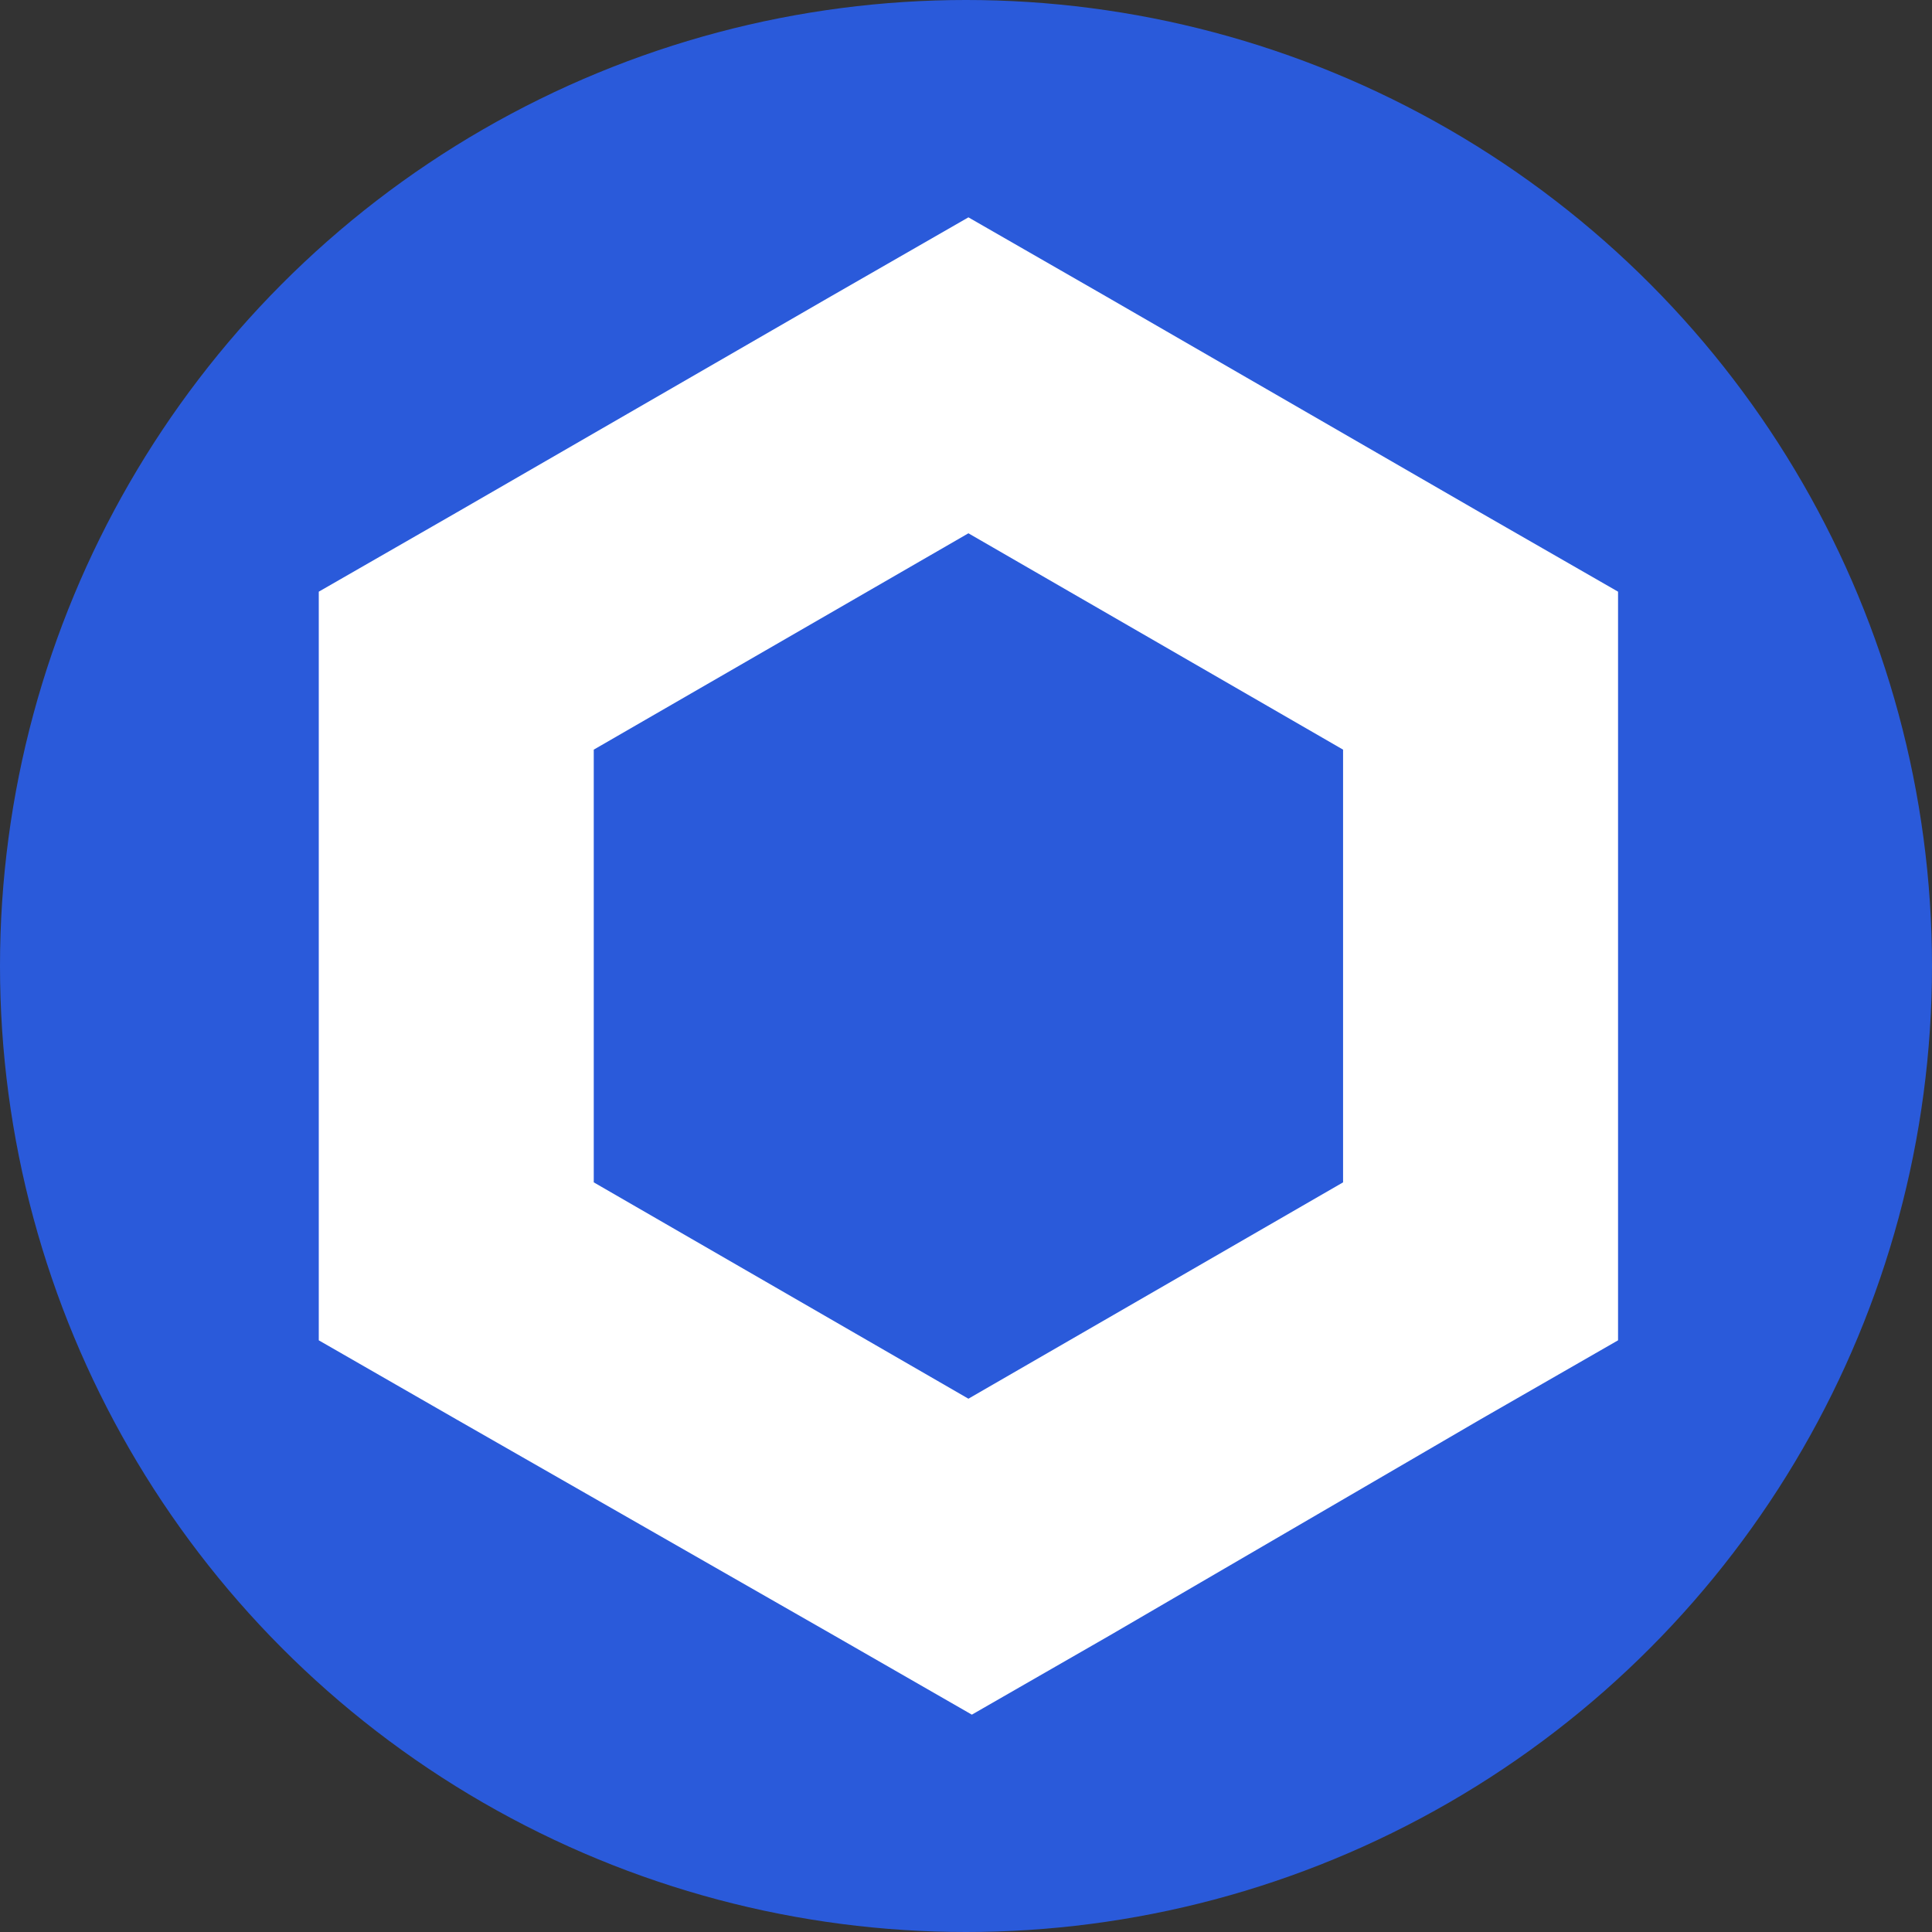
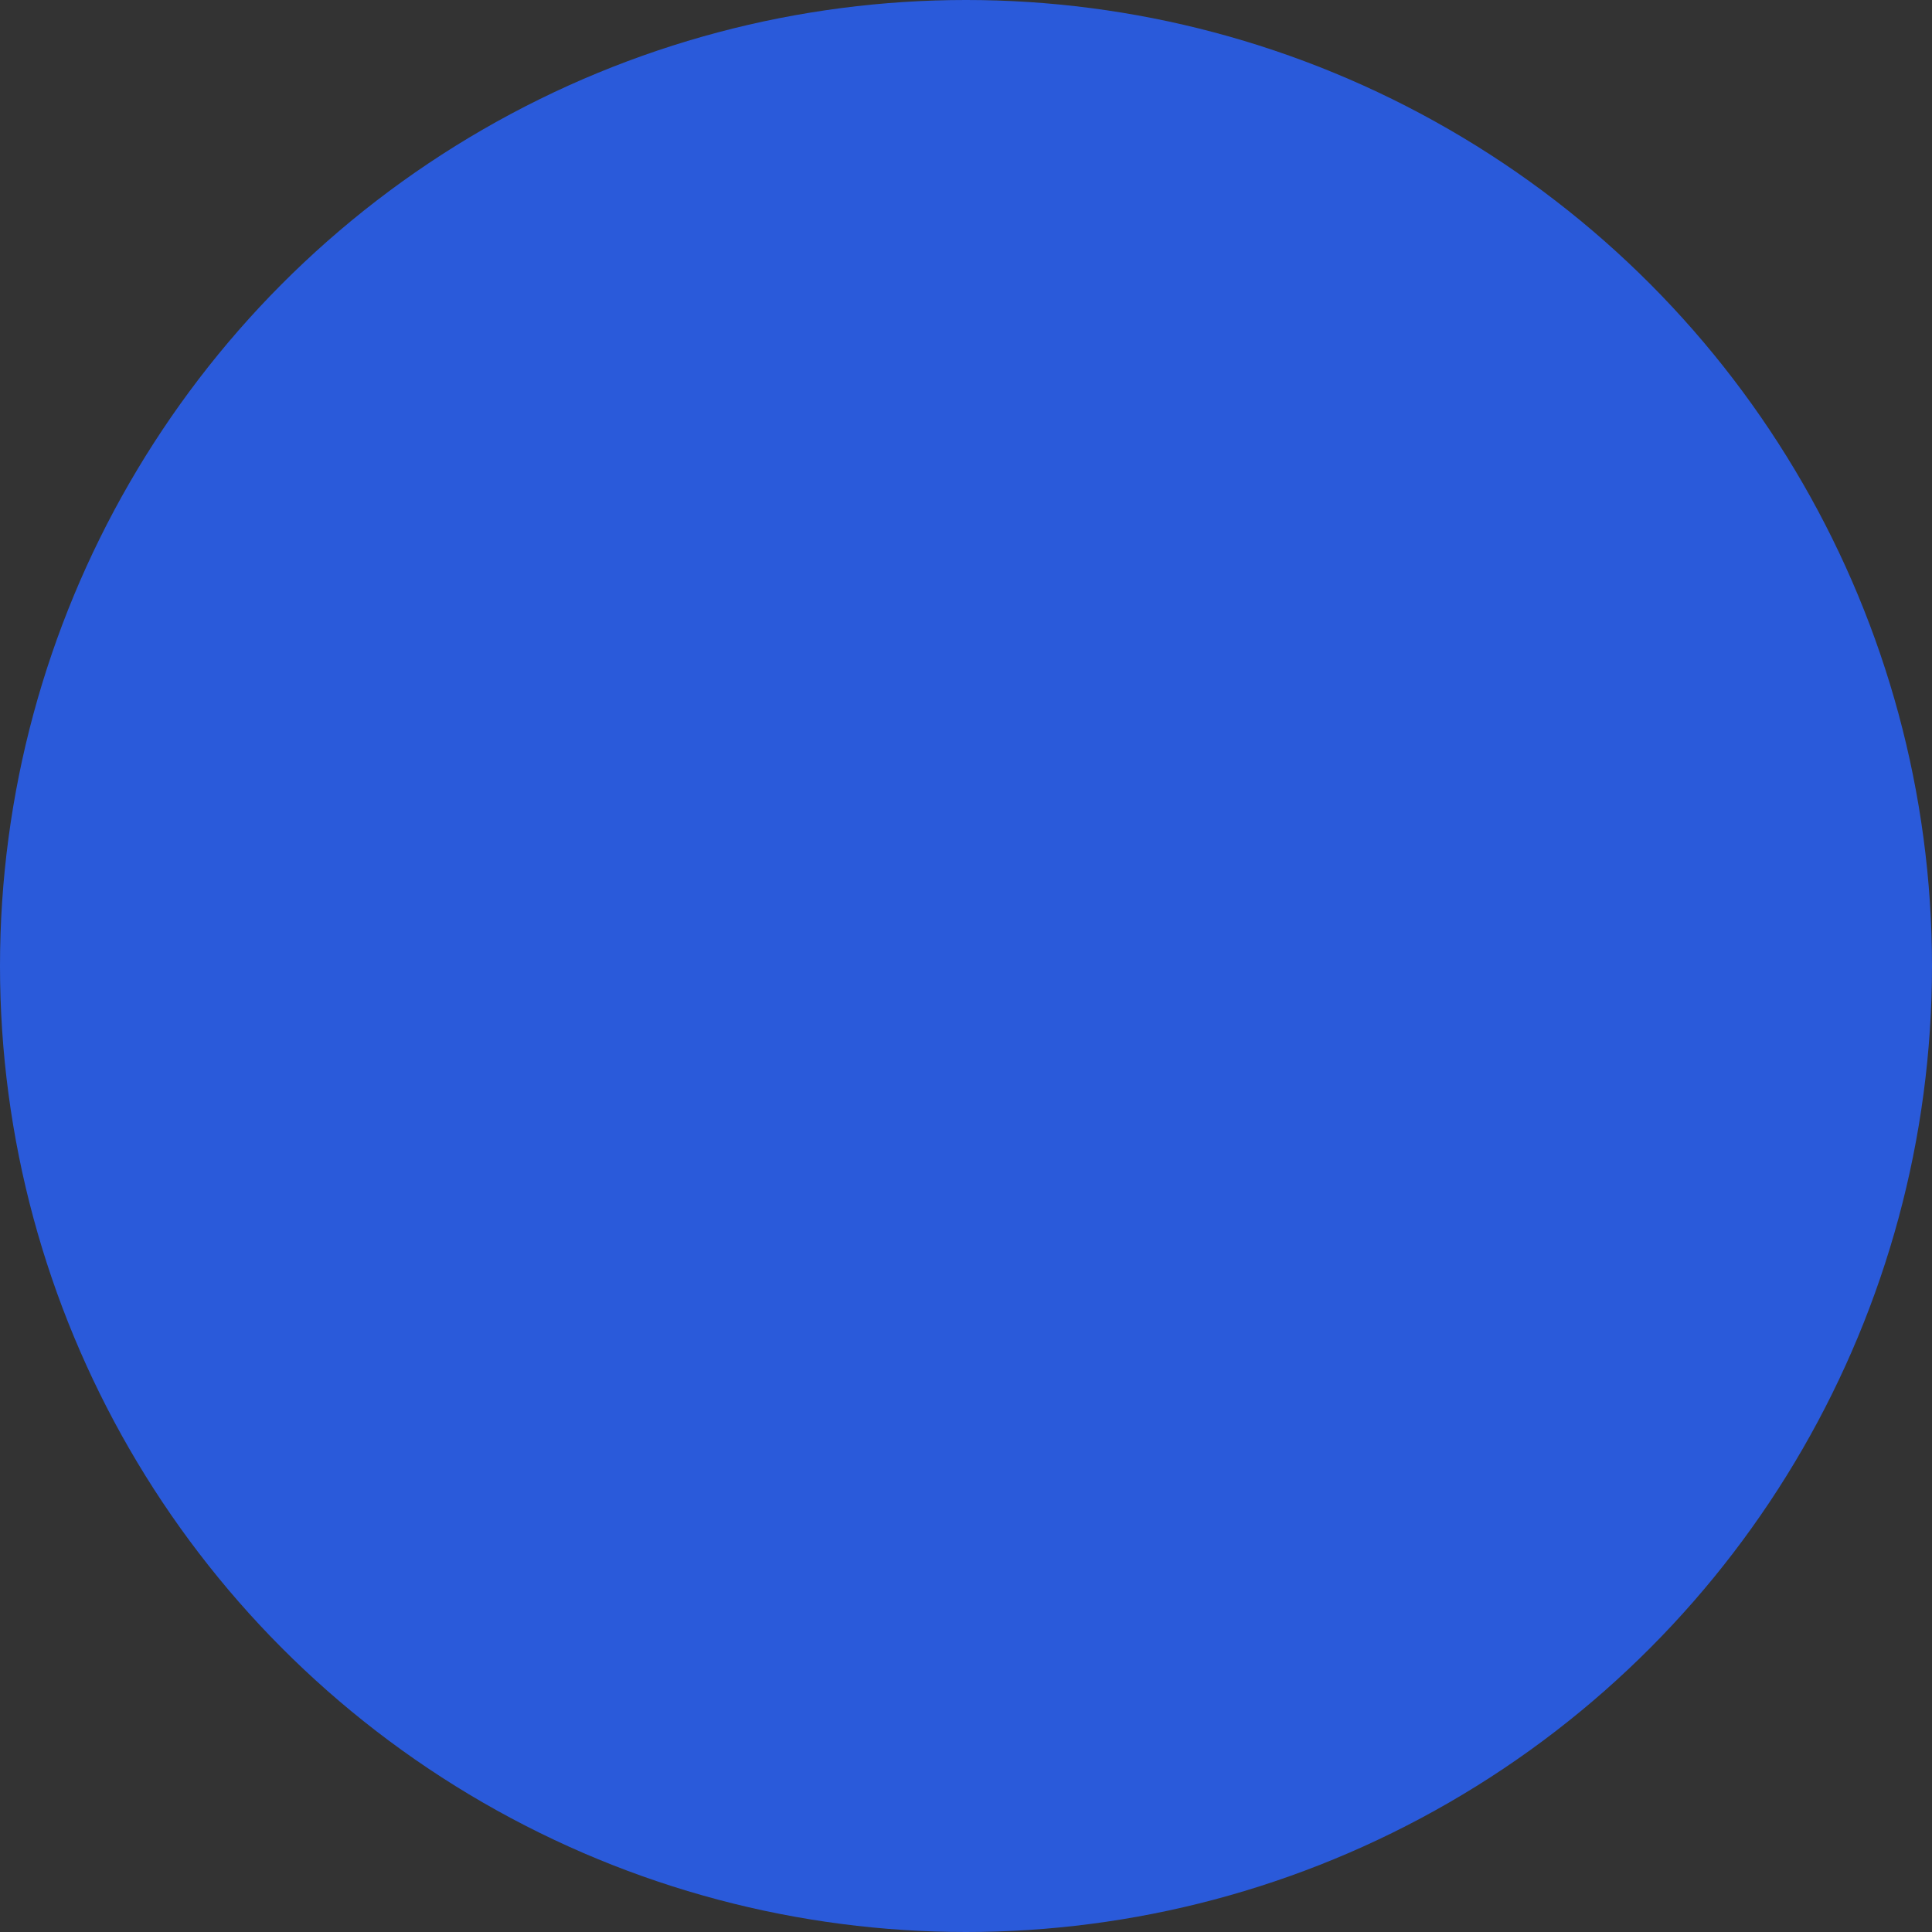
<svg xmlns="http://www.w3.org/2000/svg" width="400" height="400" fill="none">
  <rect width="100%" height="100%" fill="#333333" stroke="none" />
  <circle cx="200" cy="200" r="200" fill="#2a5ada" />
  <g clip-path="url(#A)">
-     <path d="M200.5 45l-28.466 16.353-77.568 44.794L66 122.5v155l28.466 16.353 78.28 44.794L201.212 355l28.465-16.353 76.857-44.794L335 277.5v-155l-28.466-16.353-77.568-44.794L200.5 45zm-77.569 199.794v-89.588l77.569-44.793 77.569 44.793v89.588L200.5 289.587l-77.569-44.793z" fill="#fff" />
-   </g>
+     </g>
  <defs>
    <clipPath id="A">
-       <path fill="#fff" transform="translate(66 45)" d="M0 0h269v310H0z" />
-     </clipPath>
+       </clipPath>
  </defs>
</svg>